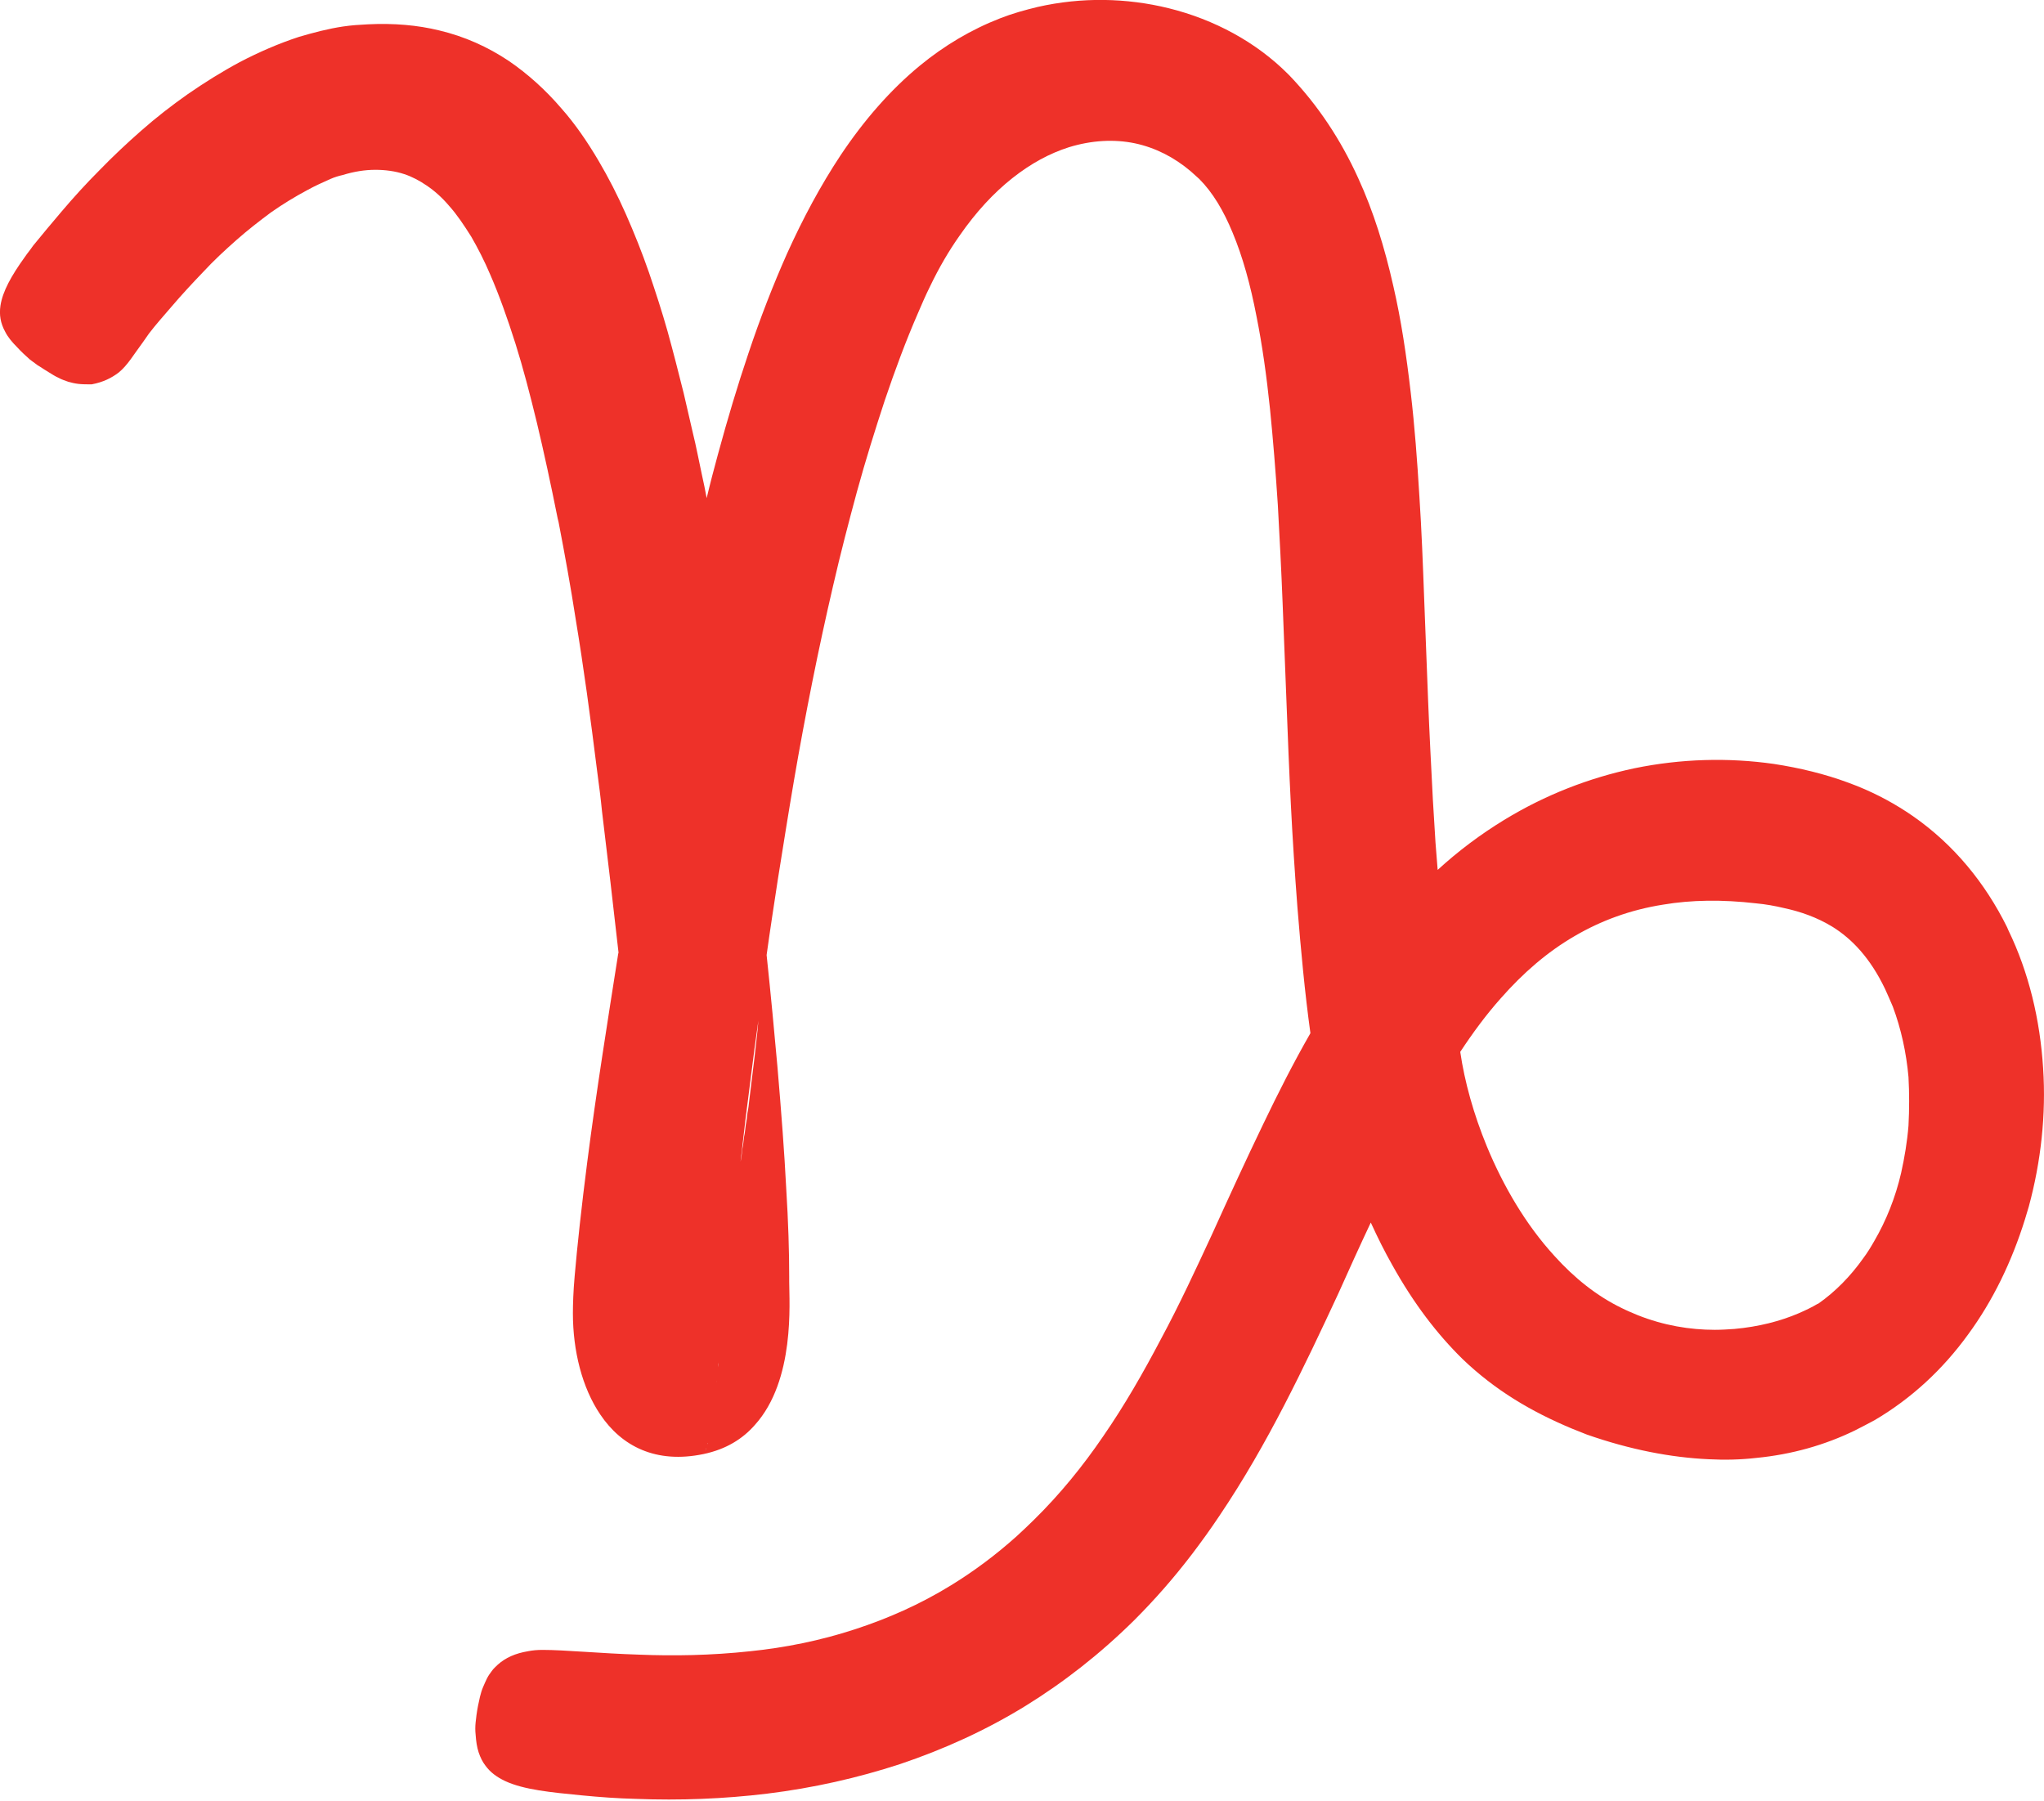
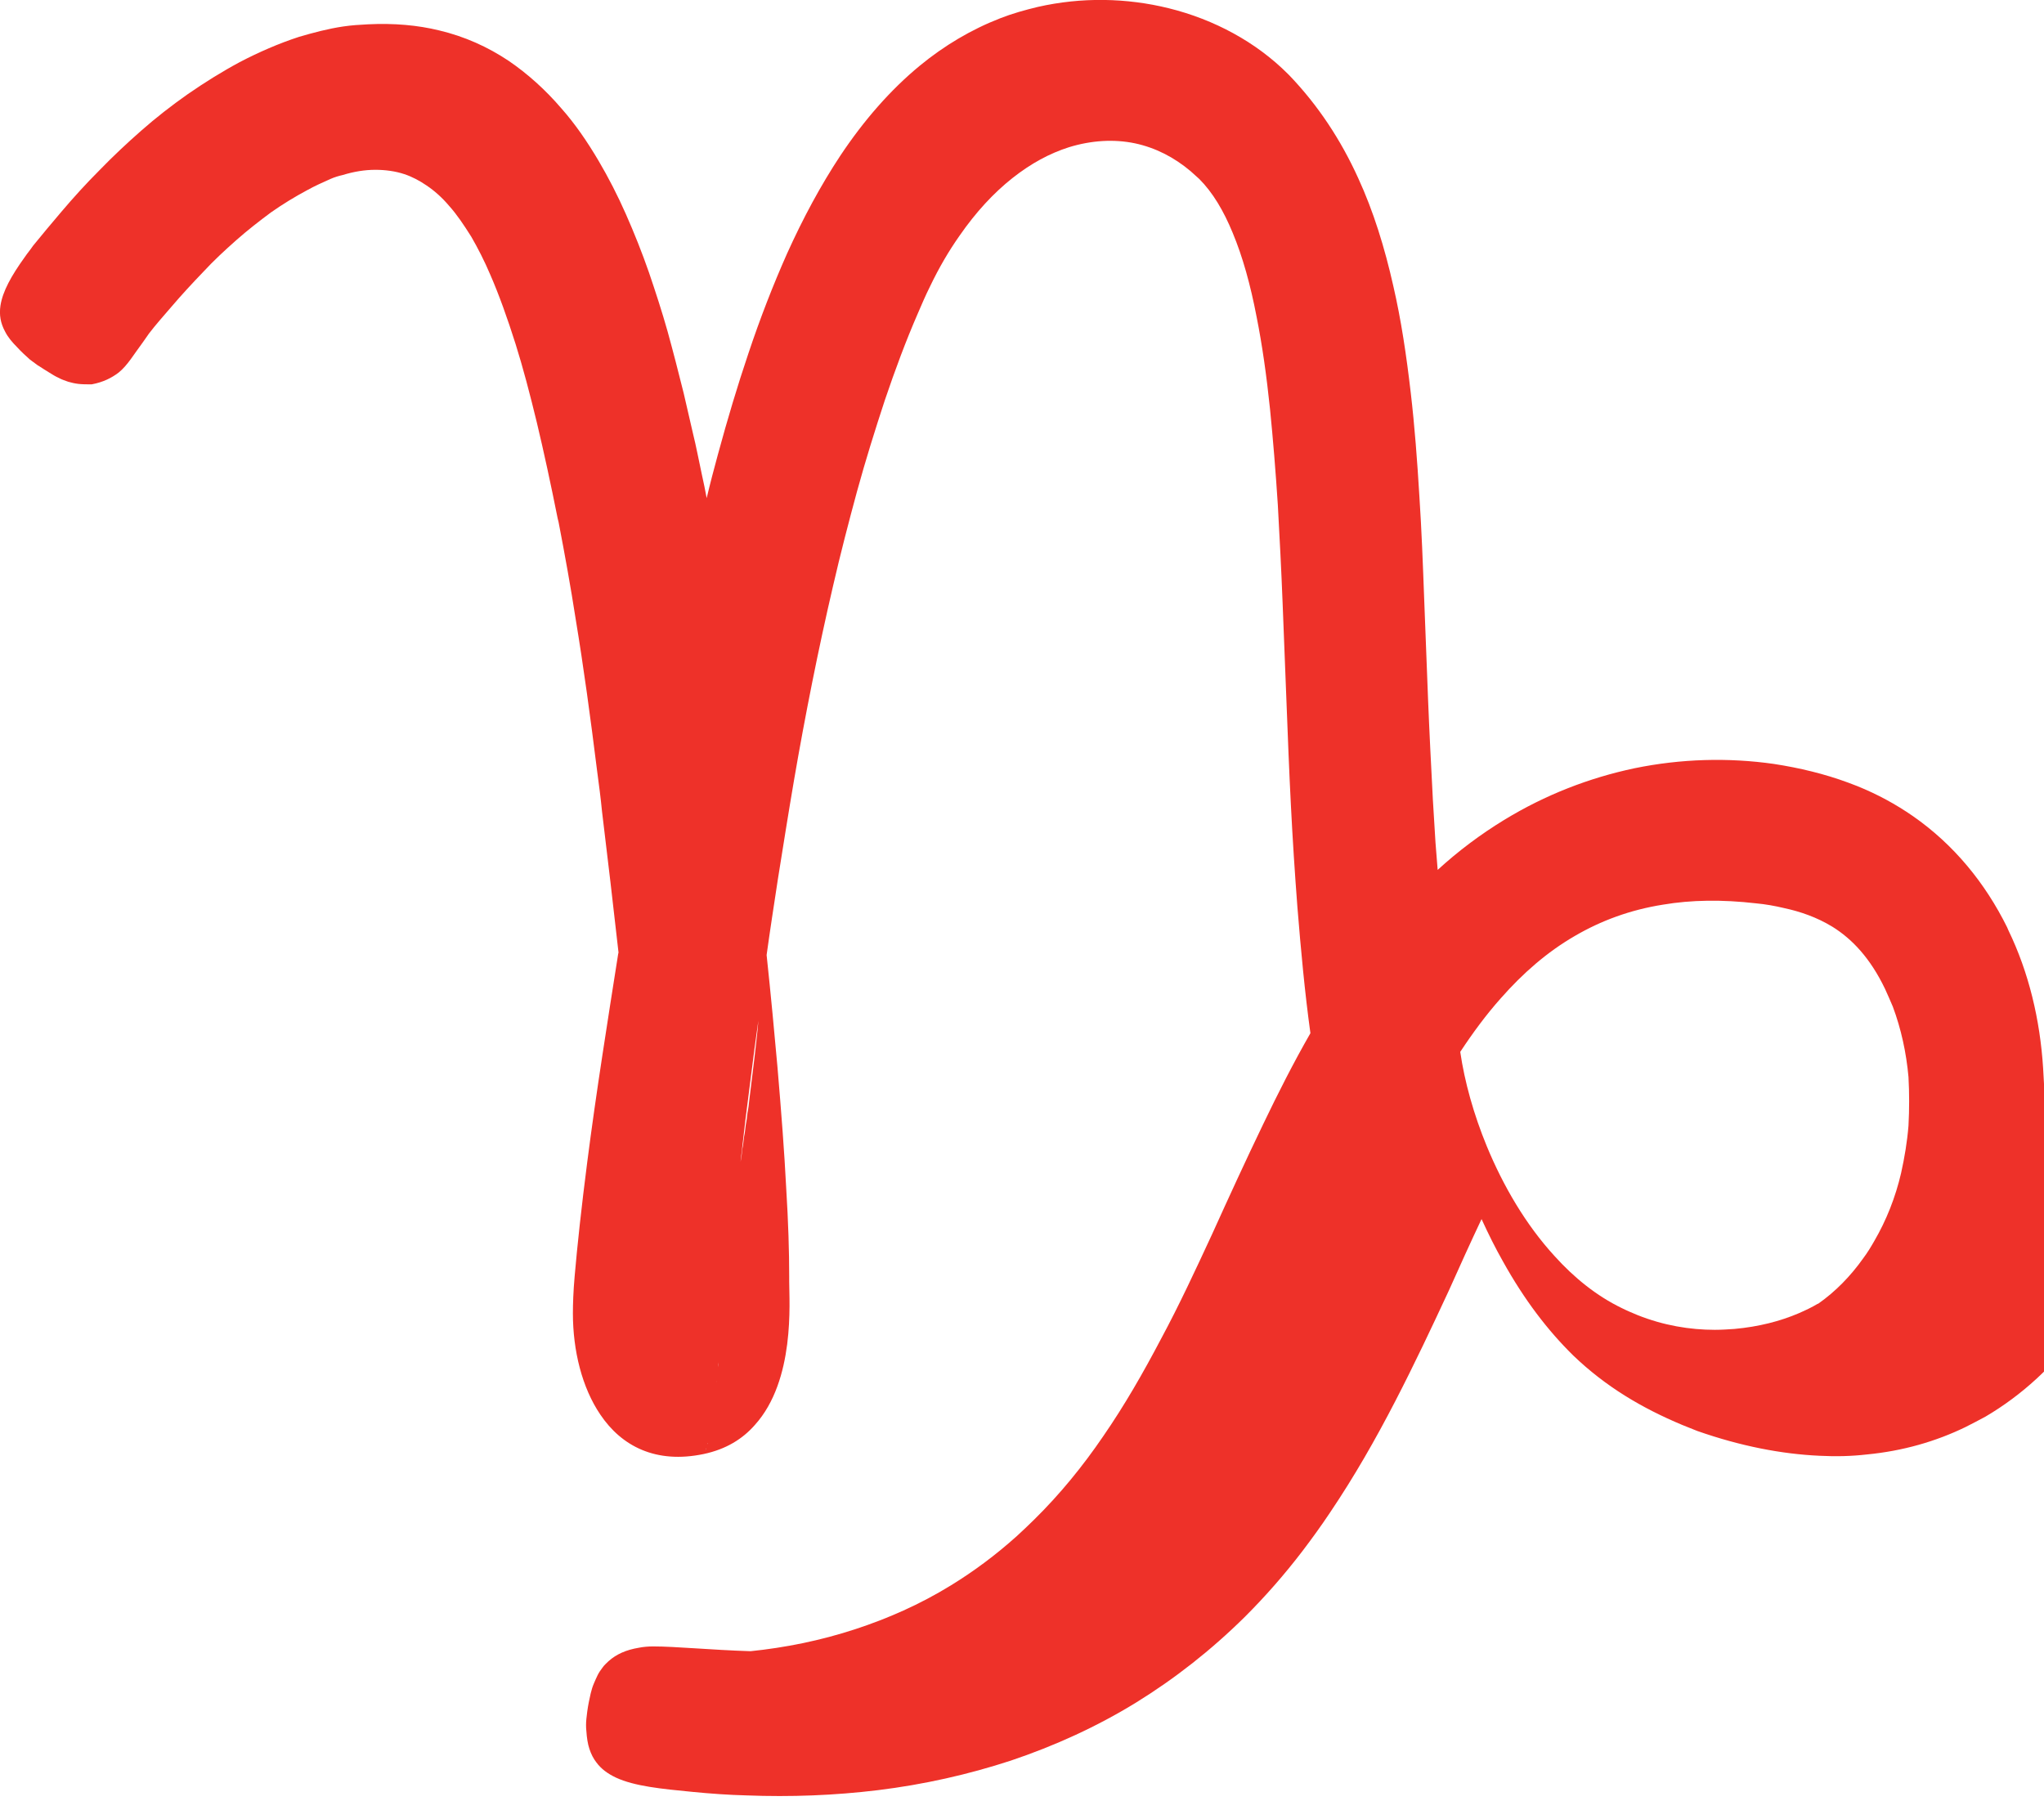
<svg xmlns="http://www.w3.org/2000/svg" version="1.1" id="Layer_1" x="0px" y="0px" viewBox="0 0 47.06 41.47" style="enable-background:new 0 0 47.06 41.47;" xml:space="preserve">
  <style type="text/css"> .st0{fill:#EE3129;} .st1{fill:#FFFFFF;} </style>
-   <path class="st0" d="M47.04,24.6c-0.07-1.12-0.33-2.21-0.8-3.18c-0.01-0.02-0.02-0.05-0.03-0.07c-0.5-1.01-1.22-1.9-2.17-2.56 c-0.39-0.27-0.81-0.5-1.28-0.69c-0.07-0.03-0.14-0.05-0.21-0.08c-0.54-0.2-1.12-0.34-1.71-0.43c-1.05-0.15-2.14-0.12-3.21,0.1 c-1.04,0.22-2.05,0.61-3,1.19c-0.54,0.33-1.05,0.71-1.53,1.15c-0.02-0.21-0.03-0.42-0.05-0.63c-0.02-0.33-0.04-0.66-0.06-0.98 c-0.04-0.77-0.08-1.54-0.11-2.29c-0.03-0.79-0.06-1.57-0.09-2.33c-0.03-0.81-0.06-1.6-0.11-2.36c-0.05-0.83-0.11-1.63-0.2-2.4 c-0.1-0.86-0.22-1.67-0.4-2.45c-0.2-0.89-0.46-1.73-0.81-2.49c-0.4-0.88-0.92-1.67-1.58-2.36c-0.01-0.01-0.03-0.03-0.04-0.04 c-0.73-0.73-1.69-1.25-2.74-1.51c-0.97-0.24-2.01-0.26-3.02-0.03c-0.29,0.07-0.58,0.15-0.86,0.26c-0.67,0.26-1.29,0.63-1.85,1.09 c-0.68,0.56-1.29,1.26-1.83,2.07c-0.45,0.68-0.86,1.44-1.23,2.26c-0.32,0.72-0.62,1.49-0.89,2.3c-0.25,0.74-0.48,1.51-0.7,2.32 c-0.09,0.33-0.18,0.67-0.26,1.01c-0.02-0.09-0.03-0.17-0.05-0.26c-0.02-0.09-0.04-0.19-0.06-0.28c-0.07-0.32-0.13-0.65-0.21-0.97 c-0.07-0.3-0.14-0.61-0.21-0.91c-0.12-0.48-0.24-0.95-0.37-1.42c-0.13-0.46-0.28-0.92-0.43-1.36c-0.16-0.46-0.34-0.91-0.53-1.34 c-0.19-0.43-0.4-0.84-0.63-1.23c-0.26-0.44-0.54-0.85-0.86-1.21c-0.36-0.42-0.77-0.79-1.21-1.09c-0.48-0.32-1.01-0.56-1.6-0.7 C9.62,0.58,9.07,0.53,8.47,0.56C8.28,0.57,8.1,0.58,7.9,0.61C7.56,0.66,7.22,0.75,6.88,0.85C6.42,1,5.96,1.2,5.52,1.43 c-0.41,0.22-0.81,0.47-1.2,0.74C3.95,2.43,3.59,2.71,3.25,3.01C2.92,3.3,2.6,3.6,2.29,3.92c-0.31,0.31-0.6,0.63-0.88,0.96 C1.19,5.14,0.97,5.4,0.76,5.66C0.7,5.75,0.63,5.83,0.57,5.92C0.26,6.35,0.06,6.71,0.01,7.04c-0.03,0.21,0,0.4,0.11,0.6 c0.06,0.12,0.16,0.24,0.27,0.35C0.49,8.1,0.6,8.2,0.69,8.28C0.8,8.36,0.88,8.42,0.88,8.42C0.89,8.42,0.9,8.43,0.9,8.43 c0.08,0.05,0.15,0.1,0.22,0.14C1.2,8.62,1.28,8.67,1.35,8.7c0.07,0.04,0.14,0.06,0.22,0.09c0.07,0.02,0.15,0.04,0.24,0.05 C1.9,8.85,2,8.85,2.11,8.85C2.38,8.8,2.57,8.7,2.73,8.58c0.21-0.17,0.35-0.42,0.56-0.7c0.04-0.06,0.09-0.13,0.14-0.2 c0.16-0.21,0.34-0.41,0.52-0.62c0.23-0.27,0.48-0.54,0.73-0.8C4.92,6,5.18,5.76,5.44,5.53C5.7,5.3,5.97,5.09,6.24,4.89 C6.51,4.7,6.79,4.53,7.07,4.38c0.18-0.1,0.36-0.18,0.54-0.26C7.7,4.08,7.8,4.05,7.89,4.03C8.15,3.95,8.4,3.91,8.64,3.91 c0.23,0,0.46,0.03,0.67,0.1c0.18,0.06,0.35,0.15,0.51,0.26c0.18,0.12,0.36,0.28,0.52,0.47c0.18,0.2,0.34,0.44,0.51,0.71 c0.15,0.26,0.3,0.55,0.44,0.88c0.2,0.46,0.39,0.99,0.58,1.59c0.17,0.54,0.33,1.15,0.49,1.81c0.16,0.67,0.32,1.41,0.48,2.21 c0.01,0.03,0.01,0.05,0.02,0.08c0.15,0.78,0.28,1.5,0.39,2.21c0.19,1.15,0.34,2.26,0.5,3.54c0.04,0.3,0.08,0.6,0.11,0.91 c0.13,1.08,0.26,2.17,0.38,3.25c0,0.02-0.01,0.03-0.01,0.05c-0.12,0.75-0.24,1.53-0.36,2.31c-0.13,0.85-0.25,1.69-0.35,2.47 c-0.13,1.01-0.23,1.93-0.29,2.63c-0.03,0.34-0.04,0.63-0.04,0.85c0,0.86,0.21,1.71,0.63,2.33c0.49,0.73,1.28,1.14,2.38,0.91 c0-0.01,0.01-0.02,0.01-0.04c0,0.01-0.01,0.03-0.01,0.04c0.52-0.11,0.9-0.35,1.18-0.67c0.93-1.03,0.79-2.83,0.79-3.3 c0-0.04,0-0.08,0-0.12c0-0.57-0.02-1.24-0.07-2.05c-0.04-0.79-0.11-1.71-0.2-2.77c-0.07-0.78-0.15-1.64-0.25-2.58 c0.08-0.58,0.17-1.16,0.26-1.75c0.12-0.75,0.24-1.51,0.37-2.27c0.13-0.76,0.27-1.51,0.42-2.26c0.15-0.75,0.31-1.49,0.48-2.22 c0.17-0.74,0.36-1.47,0.55-2.17c0.2-0.73,0.42-1.43,0.64-2.1c0.24-0.71,0.49-1.38,0.76-2c0.09-0.21,0.18-0.42,0.28-0.62 c0.21-0.44,0.44-0.83,0.68-1.17c0.38-0.55,0.79-0.99,1.22-1.33c0.43-0.34,0.86-0.57,1.3-0.71c0.52-0.16,1.04-0.19,1.52-0.09 c0.47,0.1,0.9,0.32,1.28,0.64c0.07,0.06,0.13,0.12,0.2,0.18c0.31,0.31,0.56,0.73,0.77,1.24c0.23,0.55,0.41,1.2,0.55,1.93 c0.13,0.65,0.23,1.36,0.31,2.13c0.07,0.7,0.13,1.44,0.18,2.21c0.04,0.73,0.08,1.49,0.11,2.26c0.03,0.75,0.06,1.52,0.09,2.3 c0.03,0.78,0.06,1.56,0.1,2.34c0.04,0.79,0.09,1.57,0.15,2.35c0.08,0.99,0.17,1.97,0.3,2.91c-0.39,0.68-0.75,1.39-1.09,2.1 c-0.4,0.83-0.79,1.68-1.17,2.52c-0.38,0.82-0.76,1.64-1.18,2.42c-0.41,0.78-0.84,1.53-1.33,2.24c-0.47,0.69-1,1.34-1.59,1.92 c-0.13,0.13-0.26,0.25-0.4,0.38c-0.49,0.44-0.99,0.81-1.51,1.13c-0.73,0.45-1.47,0.77-2.2,1.01c-0.82,0.27-1.64,0.43-2.42,0.51 c-0.92,0.1-1.79,0.11-2.55,0.08c-0.94-0.03-1.72-0.11-2.24-0.11c-0.12,0-0.23,0.01-0.33,0.03c-0.3,0.05-0.52,0.15-0.7,0.31 c-0.05,0.05-0.1,0.09-0.14,0.15c-0.04,0.05-0.08,0.11-0.11,0.17c-0.03,0.06-0.06,0.13-0.09,0.2c-0.03,0.07-0.05,0.14-0.07,0.22 c-0.03,0.13-0.06,0.27-0.08,0.42c-0.01,0.06-0.01,0.11-0.02,0.17c-0.01,0.1-0.01,0.19,0,0.28c0.01,0.15,0.03,0.29,0.07,0.41 c0.04,0.12,0.09,0.22,0.16,0.31c0.11,0.15,0.26,0.26,0.45,0.35c0.43,0.2,1.05,0.26,1.77,0.33c0.41,0.04,0.83,0.07,1.23,0.08 c1.03,0.04,2.04,0,3.03-0.12c1.06-0.13,2.08-0.36,3.06-0.68c1.01-0.34,1.98-0.78,2.89-1.34c0.89-0.55,1.72-1.2,2.5-1.97 c0.47-0.47,0.91-0.97,1.33-1.52c0.22-0.29,0.43-0.58,0.63-0.88c0.56-0.83,1.05-1.69,1.5-2.56c0.44-0.85,0.85-1.72,1.24-2.56 c0.25-0.56,0.5-1.11,0.75-1.64c0,0,0,0,0,0c0.16,0.35,0.32,0.67,0.49,0.97c0.5,0.9,1.04,1.6,1.62,2.17c0.75,0.72,1.58,1.21,2.51,1.6 c0.12,0.05,0.23,0.09,0.35,0.14c1,0.35,1.94,0.53,2.81,0.57c0.38,0.02,0.74,0.01,1.09-0.03c0.83-0.08,1.59-0.3,2.27-0.63 c0.16-0.08,0.31-0.16,0.46-0.24c0.85-0.5,1.57-1.17,2.15-1.97c0.58-0.79,1.01-1.69,1.31-2.65c0.03-0.1,0.06-0.2,0.09-0.3 C46.99,26.75,47.11,25.66,47.04,24.6z M16.27,33.31c0-0.01,0-0.01,0-0.02c0,0,0,0,0,0C16.27,33.3,16.27,33.31,16.27,33.31z M16.24,33.42c0-0.01,0-0.01,0.01-0.02C16.24,33.41,16.24,33.42,16.24,33.42z M16.25,33.37c0-0.01,0-0.01,0.01-0.02 C16.26,33.36,16.26,33.36,16.25,33.37z M16.3,33.16c0,0,0,0.01,0,0.01C16.3,33.17,16.3,33.17,16.3,33.16z M16.29,33.23 c0,0.01,0,0.01,0,0.02C16.28,33.24,16.28,33.24,16.29,33.23z M16.33,33.02C16.33,33.02,16.33,33.02,16.33,33.02 C16.33,33.01,16.33,33.01,16.33,33.02C16.33,33.02,16.33,33.02,16.33,33.02z M16.31,33.1c0,0,0-0.01,0-0.01 C16.31,33.1,16.31,33.1,16.31,33.1z M16.36,32.84C16.36,32.84,16.36,32.84,16.36,32.84C16.36,32.84,16.36,32.84,16.36,32.84z M16.34,32.93C16.34,32.93,16.34,32.93,16.34,32.93C16.34,32.93,16.34,32.93,16.34,32.93z M16.48,31.94 c0.01-0.05,0.01-0.09,0.02-0.14c0,0,0,0,0,0.01C16.49,31.85,16.48,31.89,16.48,31.94z M16.45,32.17c0.01-0.06,0.02-0.12,0.02-0.18 C16.46,32.05,16.46,32.11,16.45,32.17z M16.53,31.48c0-0.04,0.01-0.07,0.01-0.11c0,0,0,0,0,0C16.54,31.41,16.54,31.44,16.53,31.48z M16.51,31.69c0-0.03,0.01-0.07,0.01-0.1C16.52,31.62,16.51,31.66,16.51,31.69z M16.57,31.15c0,0.03-0.01,0.06-0.01,0.09 C16.57,31.2,16.57,31.18,16.57,31.15z M16.59,31c0-0.03,0.01-0.06,0.01-0.09c0,0,0,0,0,0C16.6,30.94,16.59,30.97,16.59,31z M16.62,30.78c0-0.04,0.01-0.07,0.01-0.11C16.62,30.7,16.62,30.74,16.62,30.78z M17.37,24.36c-0.04,0.32-0.08,0.65-0.12,0.98 c-0.01,0.09-0.02,0.19-0.04,0.28c-0.01,0.09-0.02,0.19-0.04,0.28c-0.01,0.09-0.02,0.19-0.04,0.28c-0.01,0.09-0.02,0.19-0.04,0.28 c-0.01,0.1-0.02,0.2-0.04,0.29c0.07-0.63,0.15-1.29,0.24-1.97c0.05-0.42,0.11-0.85,0.17-1.28C17.44,23.79,17.4,24.07,17.37,24.36z M43.94,25.92c-0.03,0.37-0.09,0.73-0.17,1.09c-0.13,0.56-0.34,1.09-0.62,1.57c-0.08,0.14-0.16,0.27-0.25,0.39 c-0.29,0.41-0.64,0.77-1.04,1.05c0,0,0,0-0.01,0c-0.13,0.08-0.28,0.15-0.44,0.22c-0.42,0.18-0.92,0.31-1.48,0.36 c-0.15,0.01-0.3,0.02-0.45,0.02c-0.57,0-1.18-0.1-1.78-0.34c-0.12-0.05-0.24-0.1-0.36-0.16c-0.58-0.28-1.1-0.7-1.55-1.2 c-0.66-0.72-1.18-1.61-1.56-2.53c-0.3-0.73-0.51-1.48-0.61-2.17c0.29-0.44,0.6-0.86,0.93-1.23c0.51-0.58,1.07-1.07,1.71-1.44 c0.6-0.35,1.27-0.6,2.03-0.72c0.65-0.11,1.36-0.12,2.14-0.03c0.22,0.02,0.44,0.06,0.65,0.11c0.37,0.08,0.75,0.21,1.11,0.43 c0.45,0.28,0.87,0.72,1.21,1.43c0.06,0.13,0.12,0.27,0.18,0.41c0.19,0.51,0.31,1.06,0.36,1.62C43.96,25.17,43.96,25.54,43.94,25.92z " />
+   <path class="st0" d="M47.04,24.6c-0.07-1.12-0.33-2.21-0.8-3.18c-0.01-0.02-0.02-0.05-0.03-0.07c-0.5-1.01-1.22-1.9-2.17-2.56 c-0.39-0.27-0.81-0.5-1.28-0.69c-0.07-0.03-0.14-0.05-0.21-0.08c-0.54-0.2-1.12-0.34-1.71-0.43c-1.05-0.15-2.14-0.12-3.21,0.1 c-1.04,0.22-2.05,0.61-3,1.19c-0.54,0.33-1.05,0.71-1.53,1.15c-0.02-0.21-0.03-0.42-0.05-0.63c-0.02-0.33-0.04-0.66-0.06-0.98 c-0.04-0.77-0.08-1.54-0.11-2.29c-0.03-0.79-0.06-1.57-0.09-2.33c-0.03-0.81-0.06-1.6-0.11-2.36c-0.05-0.83-0.11-1.63-0.2-2.4 c-0.1-0.86-0.22-1.67-0.4-2.45c-0.2-0.89-0.46-1.73-0.81-2.49c-0.4-0.88-0.92-1.67-1.58-2.36c-0.01-0.01-0.03-0.03-0.04-0.04 c-0.73-0.73-1.69-1.25-2.74-1.51c-0.97-0.24-2.01-0.26-3.02-0.03c-0.29,0.07-0.58,0.15-0.86,0.26c-0.67,0.26-1.29,0.63-1.85,1.09 c-0.68,0.56-1.29,1.26-1.83,2.07c-0.45,0.68-0.86,1.44-1.23,2.26c-0.32,0.72-0.62,1.49-0.89,2.3c-0.25,0.74-0.48,1.51-0.7,2.32 c-0.09,0.33-0.18,0.67-0.26,1.01c-0.02-0.09-0.03-0.17-0.05-0.26c-0.02-0.09-0.04-0.19-0.06-0.28c-0.07-0.32-0.13-0.65-0.21-0.97 c-0.07-0.3-0.14-0.61-0.21-0.91c-0.12-0.48-0.24-0.95-0.37-1.42c-0.13-0.46-0.28-0.92-0.43-1.36c-0.16-0.46-0.34-0.91-0.53-1.34 c-0.19-0.43-0.4-0.84-0.63-1.23c-0.26-0.44-0.54-0.85-0.86-1.21c-0.36-0.42-0.77-0.79-1.21-1.09c-0.48-0.32-1.01-0.56-1.6-0.7 C9.62,0.58,9.07,0.53,8.47,0.56C8.28,0.57,8.1,0.58,7.9,0.61C7.56,0.66,7.22,0.75,6.88,0.85C6.42,1,5.96,1.2,5.52,1.43 c-0.41,0.22-0.81,0.47-1.2,0.74C3.95,2.43,3.59,2.71,3.25,3.01C2.92,3.3,2.6,3.6,2.29,3.92c-0.31,0.31-0.6,0.63-0.88,0.96 C1.19,5.14,0.97,5.4,0.76,5.66C0.7,5.75,0.63,5.83,0.57,5.92C0.26,6.35,0.06,6.71,0.01,7.04c-0.03,0.21,0,0.4,0.11,0.6 c0.06,0.12,0.16,0.24,0.27,0.35C0.49,8.1,0.6,8.2,0.69,8.28C0.8,8.36,0.88,8.42,0.88,8.42C0.89,8.42,0.9,8.43,0.9,8.43 c0.08,0.05,0.15,0.1,0.22,0.14C1.2,8.62,1.28,8.67,1.35,8.7c0.07,0.04,0.14,0.06,0.22,0.09c0.07,0.02,0.15,0.04,0.24,0.05 C1.9,8.85,2,8.85,2.11,8.85C2.38,8.8,2.57,8.7,2.73,8.58c0.21-0.17,0.35-0.42,0.56-0.7c0.04-0.06,0.09-0.13,0.14-0.2 c0.16-0.21,0.34-0.41,0.52-0.62c0.23-0.27,0.48-0.54,0.73-0.8C4.92,6,5.18,5.76,5.44,5.53C5.7,5.3,5.97,5.09,6.24,4.89 C6.51,4.7,6.79,4.53,7.07,4.38c0.18-0.1,0.36-0.18,0.54-0.26C7.7,4.08,7.8,4.05,7.89,4.03C8.15,3.95,8.4,3.91,8.64,3.91 c0.23,0,0.46,0.03,0.67,0.1c0.18,0.06,0.35,0.15,0.51,0.26c0.18,0.12,0.36,0.28,0.52,0.47c0.18,0.2,0.34,0.44,0.51,0.71 c0.15,0.26,0.3,0.55,0.44,0.88c0.2,0.46,0.39,0.99,0.58,1.59c0.17,0.54,0.33,1.15,0.49,1.81c0.16,0.67,0.32,1.41,0.48,2.21 c0.01,0.03,0.01,0.05,0.02,0.08c0.15,0.78,0.28,1.5,0.39,2.21c0.19,1.15,0.34,2.26,0.5,3.54c0.04,0.3,0.08,0.6,0.11,0.91 c0.13,1.08,0.26,2.17,0.38,3.25c0,0.02-0.01,0.03-0.01,0.05c-0.12,0.75-0.24,1.53-0.36,2.31c-0.13,0.85-0.25,1.69-0.35,2.47 c-0.13,1.01-0.23,1.93-0.29,2.63c-0.03,0.34-0.04,0.63-0.04,0.85c0,0.86,0.21,1.71,0.63,2.33c0.49,0.73,1.28,1.14,2.38,0.91 c0-0.01,0.01-0.02,0.01-0.04c0,0.01-0.01,0.03-0.01,0.04c0.52-0.11,0.9-0.35,1.18-0.67c0.93-1.03,0.79-2.83,0.79-3.3 c0-0.04,0-0.08,0-0.12c0-0.57-0.02-1.24-0.07-2.05c-0.04-0.79-0.11-1.71-0.2-2.77c-0.07-0.78-0.15-1.64-0.25-2.58 c0.08-0.58,0.17-1.16,0.26-1.75c0.12-0.75,0.24-1.51,0.37-2.27c0.13-0.76,0.27-1.51,0.42-2.26c0.15-0.75,0.31-1.49,0.48-2.22 c0.17-0.74,0.36-1.47,0.55-2.17c0.2-0.73,0.42-1.43,0.64-2.1c0.24-0.71,0.49-1.38,0.76-2c0.09-0.21,0.18-0.42,0.28-0.62 c0.21-0.44,0.44-0.83,0.68-1.17c0.38-0.55,0.79-0.99,1.22-1.33c0.43-0.34,0.86-0.57,1.3-0.71c0.52-0.16,1.04-0.19,1.52-0.09 c0.47,0.1,0.9,0.32,1.28,0.64c0.07,0.06,0.13,0.12,0.2,0.18c0.31,0.31,0.56,0.73,0.77,1.24c0.23,0.55,0.41,1.2,0.55,1.93 c0.13,0.65,0.23,1.36,0.31,2.13c0.07,0.7,0.13,1.44,0.18,2.21c0.04,0.73,0.08,1.49,0.11,2.26c0.03,0.75,0.06,1.52,0.09,2.3 c0.03,0.78,0.06,1.56,0.1,2.34c0.04,0.79,0.09,1.57,0.15,2.35c0.08,0.99,0.17,1.97,0.3,2.91c-0.39,0.68-0.75,1.39-1.09,2.1 c-0.4,0.83-0.79,1.68-1.17,2.52c-0.38,0.82-0.76,1.64-1.18,2.42c-0.41,0.78-0.84,1.53-1.33,2.24c-0.47,0.69-1,1.34-1.59,1.92 c-0.13,0.13-0.26,0.25-0.4,0.38c-0.49,0.44-0.99,0.81-1.51,1.13c-0.73,0.45-1.47,0.77-2.2,1.01c-0.82,0.27-1.64,0.43-2.42,0.51 c-0.94-0.03-1.72-0.11-2.24-0.11c-0.12,0-0.23,0.01-0.33,0.03c-0.3,0.05-0.52,0.15-0.7,0.31 c-0.05,0.05-0.1,0.09-0.14,0.15c-0.04,0.05-0.08,0.11-0.11,0.17c-0.03,0.06-0.06,0.13-0.09,0.2c-0.03,0.07-0.05,0.14-0.07,0.22 c-0.03,0.13-0.06,0.27-0.08,0.42c-0.01,0.06-0.01,0.11-0.02,0.17c-0.01,0.1-0.01,0.19,0,0.28c0.01,0.15,0.03,0.29,0.07,0.41 c0.04,0.12,0.09,0.22,0.16,0.31c0.11,0.15,0.26,0.26,0.45,0.35c0.43,0.2,1.05,0.26,1.77,0.33c0.41,0.04,0.83,0.07,1.23,0.08 c1.03,0.04,2.04,0,3.03-0.12c1.06-0.13,2.08-0.36,3.06-0.68c1.01-0.34,1.98-0.78,2.89-1.34c0.89-0.55,1.72-1.2,2.5-1.97 c0.47-0.47,0.91-0.97,1.33-1.52c0.22-0.29,0.43-0.58,0.63-0.88c0.56-0.83,1.05-1.69,1.5-2.56c0.44-0.85,0.85-1.72,1.24-2.56 c0.25-0.56,0.5-1.11,0.75-1.64c0,0,0,0,0,0c0.16,0.35,0.32,0.67,0.49,0.97c0.5,0.9,1.04,1.6,1.62,2.17c0.75,0.72,1.58,1.21,2.51,1.6 c0.12,0.05,0.23,0.09,0.35,0.14c1,0.35,1.94,0.53,2.81,0.57c0.38,0.02,0.74,0.01,1.09-0.03c0.83-0.08,1.59-0.3,2.27-0.63 c0.16-0.08,0.31-0.16,0.46-0.24c0.85-0.5,1.57-1.17,2.15-1.97c0.58-0.79,1.01-1.69,1.31-2.65c0.03-0.1,0.06-0.2,0.09-0.3 C46.99,26.75,47.11,25.66,47.04,24.6z M16.27,33.31c0-0.01,0-0.01,0-0.02c0,0,0,0,0,0C16.27,33.3,16.27,33.31,16.27,33.31z M16.24,33.42c0-0.01,0-0.01,0.01-0.02C16.24,33.41,16.24,33.42,16.24,33.42z M16.25,33.37c0-0.01,0-0.01,0.01-0.02 C16.26,33.36,16.26,33.36,16.25,33.37z M16.3,33.16c0,0,0,0.01,0,0.01C16.3,33.17,16.3,33.17,16.3,33.16z M16.29,33.23 c0,0.01,0,0.01,0,0.02C16.28,33.24,16.28,33.24,16.29,33.23z M16.33,33.02C16.33,33.02,16.33,33.02,16.33,33.02 C16.33,33.01,16.33,33.01,16.33,33.02C16.33,33.02,16.33,33.02,16.33,33.02z M16.31,33.1c0,0,0-0.01,0-0.01 C16.31,33.1,16.31,33.1,16.31,33.1z M16.36,32.84C16.36,32.84,16.36,32.84,16.36,32.84C16.36,32.84,16.36,32.84,16.36,32.84z M16.34,32.93C16.34,32.93,16.34,32.93,16.34,32.93C16.34,32.93,16.34,32.93,16.34,32.93z M16.48,31.94 c0.01-0.05,0.01-0.09,0.02-0.14c0,0,0,0,0,0.01C16.49,31.85,16.48,31.89,16.48,31.94z M16.45,32.17c0.01-0.06,0.02-0.12,0.02-0.18 C16.46,32.05,16.46,32.11,16.45,32.17z M16.53,31.48c0-0.04,0.01-0.07,0.01-0.11c0,0,0,0,0,0C16.54,31.41,16.54,31.44,16.53,31.48z M16.51,31.69c0-0.03,0.01-0.07,0.01-0.1C16.52,31.62,16.51,31.66,16.51,31.69z M16.57,31.15c0,0.03-0.01,0.06-0.01,0.09 C16.57,31.2,16.57,31.18,16.57,31.15z M16.59,31c0-0.03,0.01-0.06,0.01-0.09c0,0,0,0,0,0C16.6,30.94,16.59,30.97,16.59,31z M16.62,30.78c0-0.04,0.01-0.07,0.01-0.11C16.62,30.7,16.62,30.74,16.62,30.78z M17.37,24.36c-0.04,0.32-0.08,0.65-0.12,0.98 c-0.01,0.09-0.02,0.19-0.04,0.28c-0.01,0.09-0.02,0.19-0.04,0.28c-0.01,0.09-0.02,0.19-0.04,0.28c-0.01,0.09-0.02,0.19-0.04,0.28 c-0.01,0.1-0.02,0.2-0.04,0.29c0.07-0.63,0.15-1.29,0.24-1.97c0.05-0.42,0.11-0.85,0.17-1.28C17.44,23.79,17.4,24.07,17.37,24.36z M43.94,25.92c-0.03,0.37-0.09,0.73-0.17,1.09c-0.13,0.56-0.34,1.09-0.62,1.57c-0.08,0.14-0.16,0.27-0.25,0.39 c-0.29,0.41-0.64,0.77-1.04,1.05c0,0,0,0-0.01,0c-0.13,0.08-0.28,0.15-0.44,0.22c-0.42,0.18-0.92,0.31-1.48,0.36 c-0.15,0.01-0.3,0.02-0.45,0.02c-0.57,0-1.18-0.1-1.78-0.34c-0.12-0.05-0.24-0.1-0.36-0.16c-0.58-0.28-1.1-0.7-1.55-1.2 c-0.66-0.72-1.18-1.61-1.56-2.53c-0.3-0.73-0.51-1.48-0.61-2.17c0.29-0.44,0.6-0.86,0.93-1.23c0.51-0.58,1.07-1.07,1.71-1.44 c0.6-0.35,1.27-0.6,2.03-0.72c0.65-0.11,1.36-0.12,2.14-0.03c0.22,0.02,0.44,0.06,0.65,0.11c0.37,0.08,0.75,0.21,1.11,0.43 c0.45,0.28,0.87,0.72,1.21,1.43c0.06,0.13,0.12,0.27,0.18,0.41c0.19,0.51,0.31,1.06,0.36,1.62C43.96,25.17,43.96,25.54,43.94,25.92z " />
</svg>